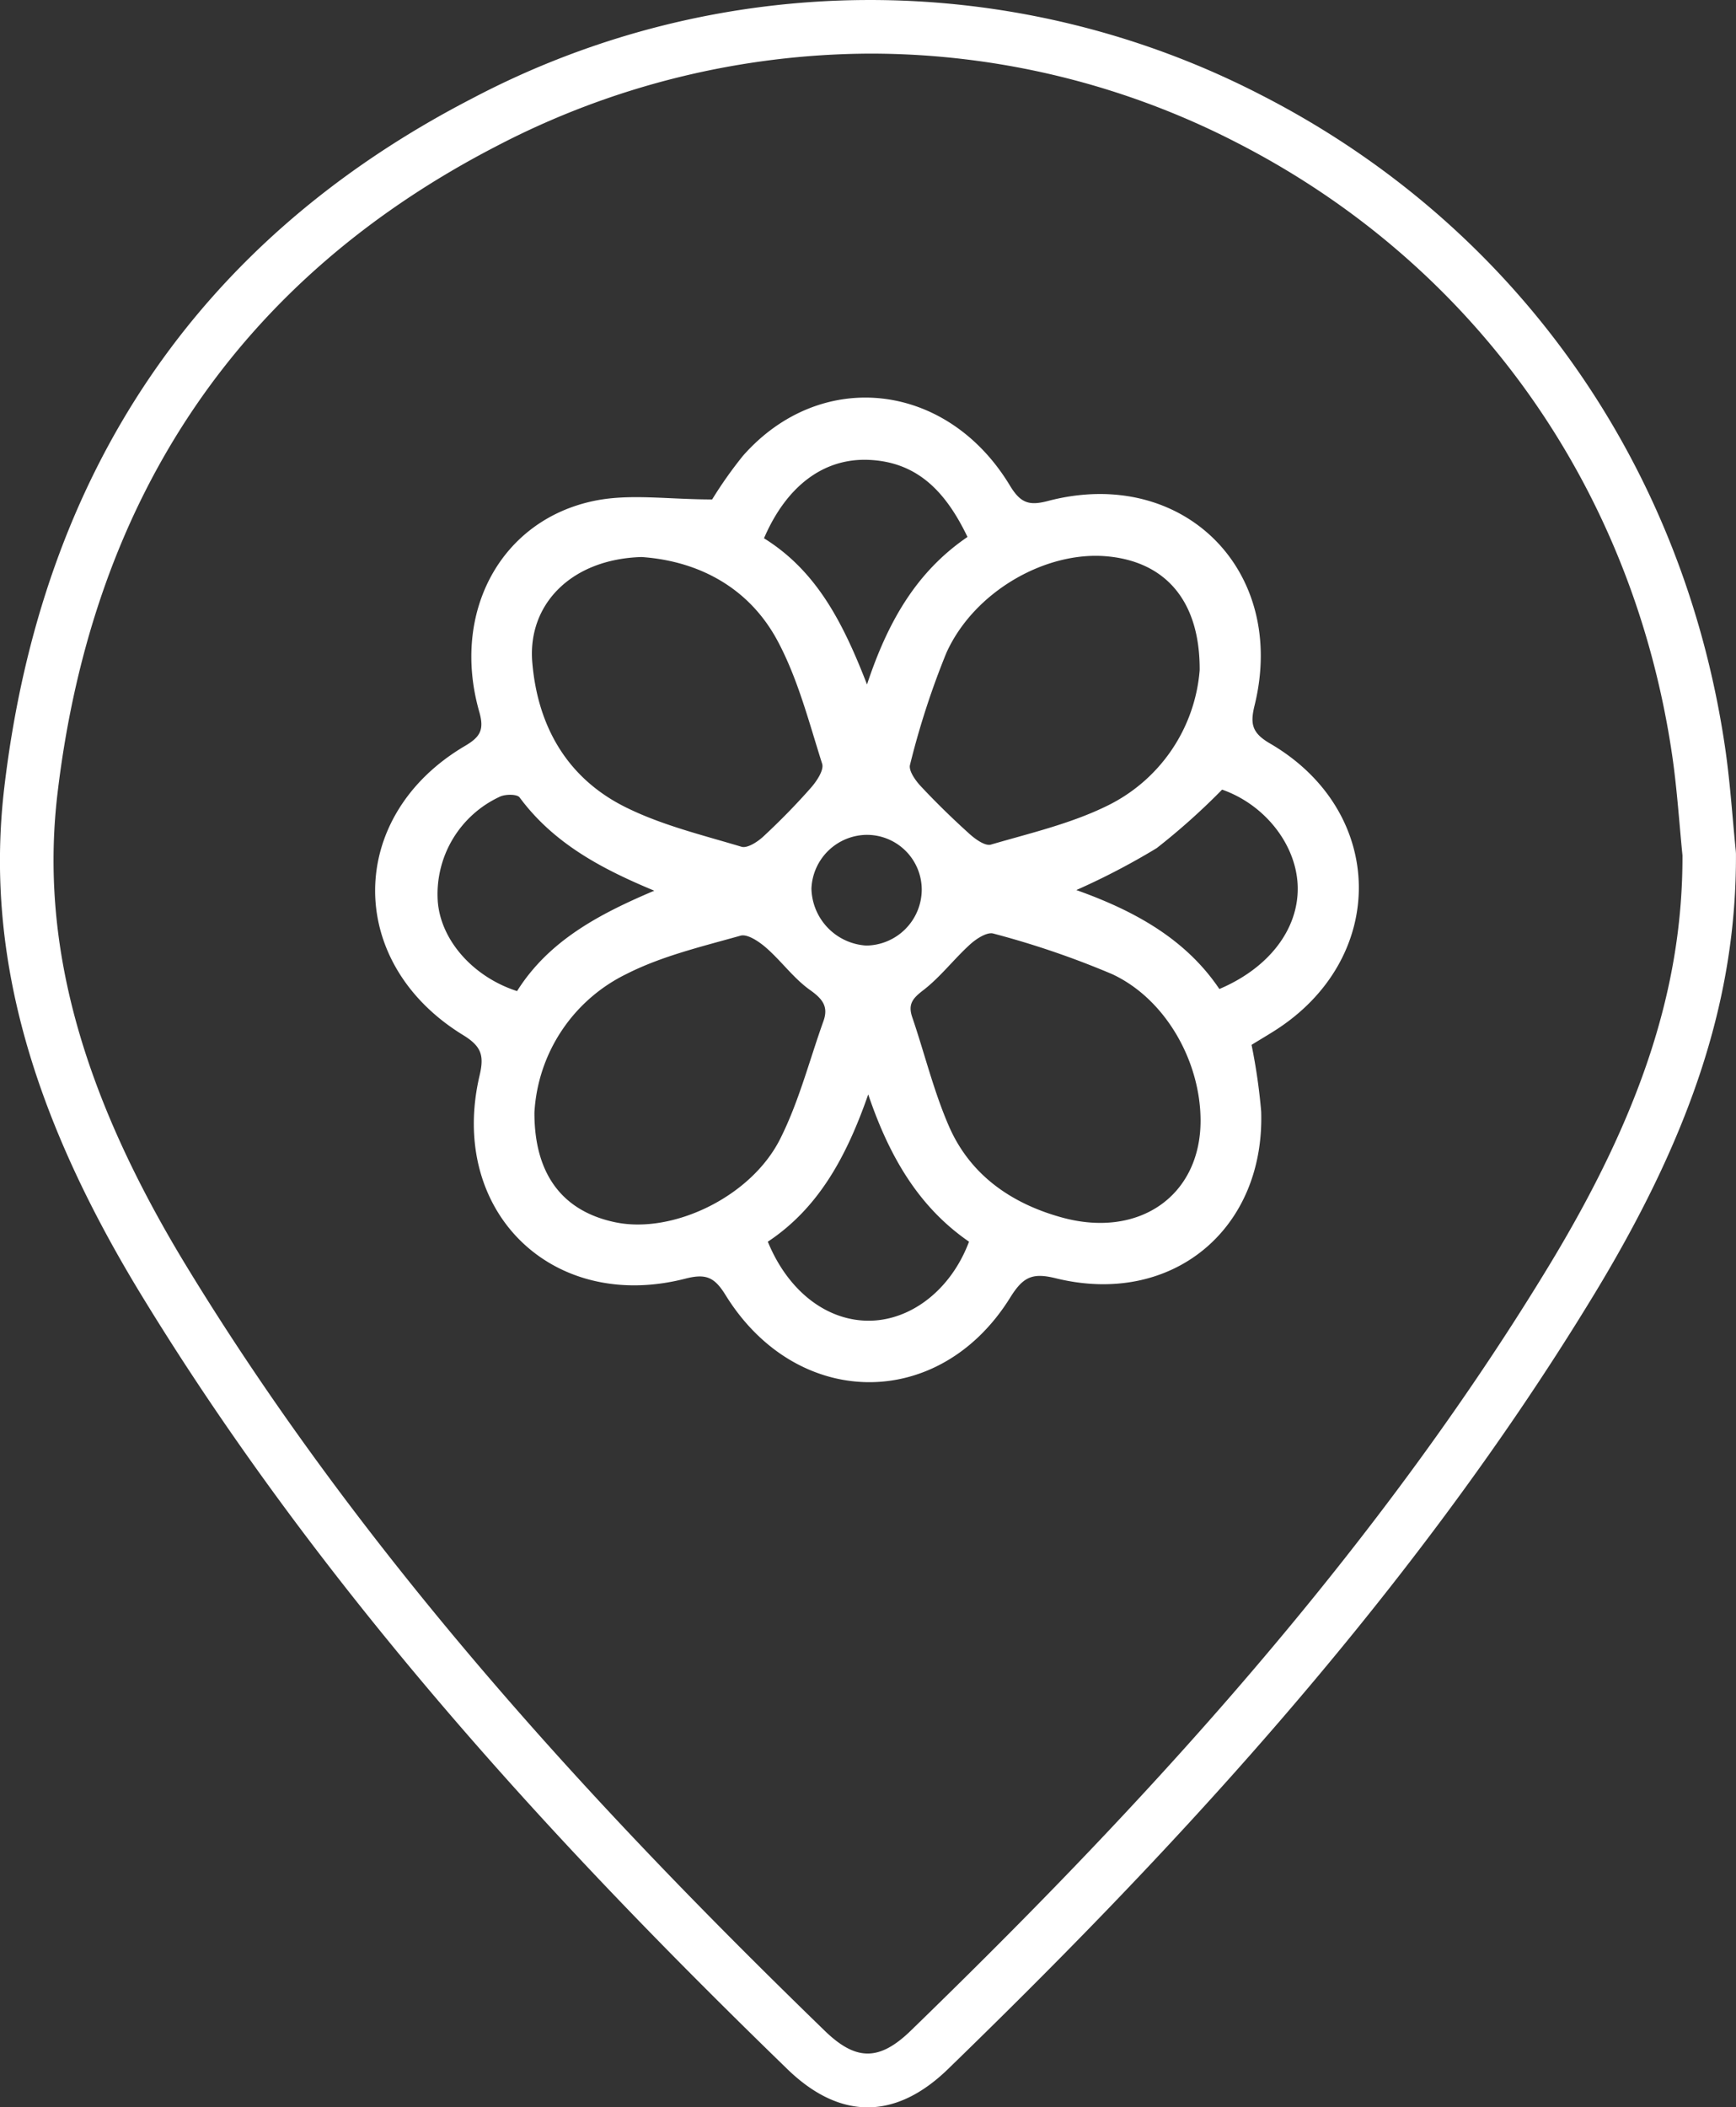
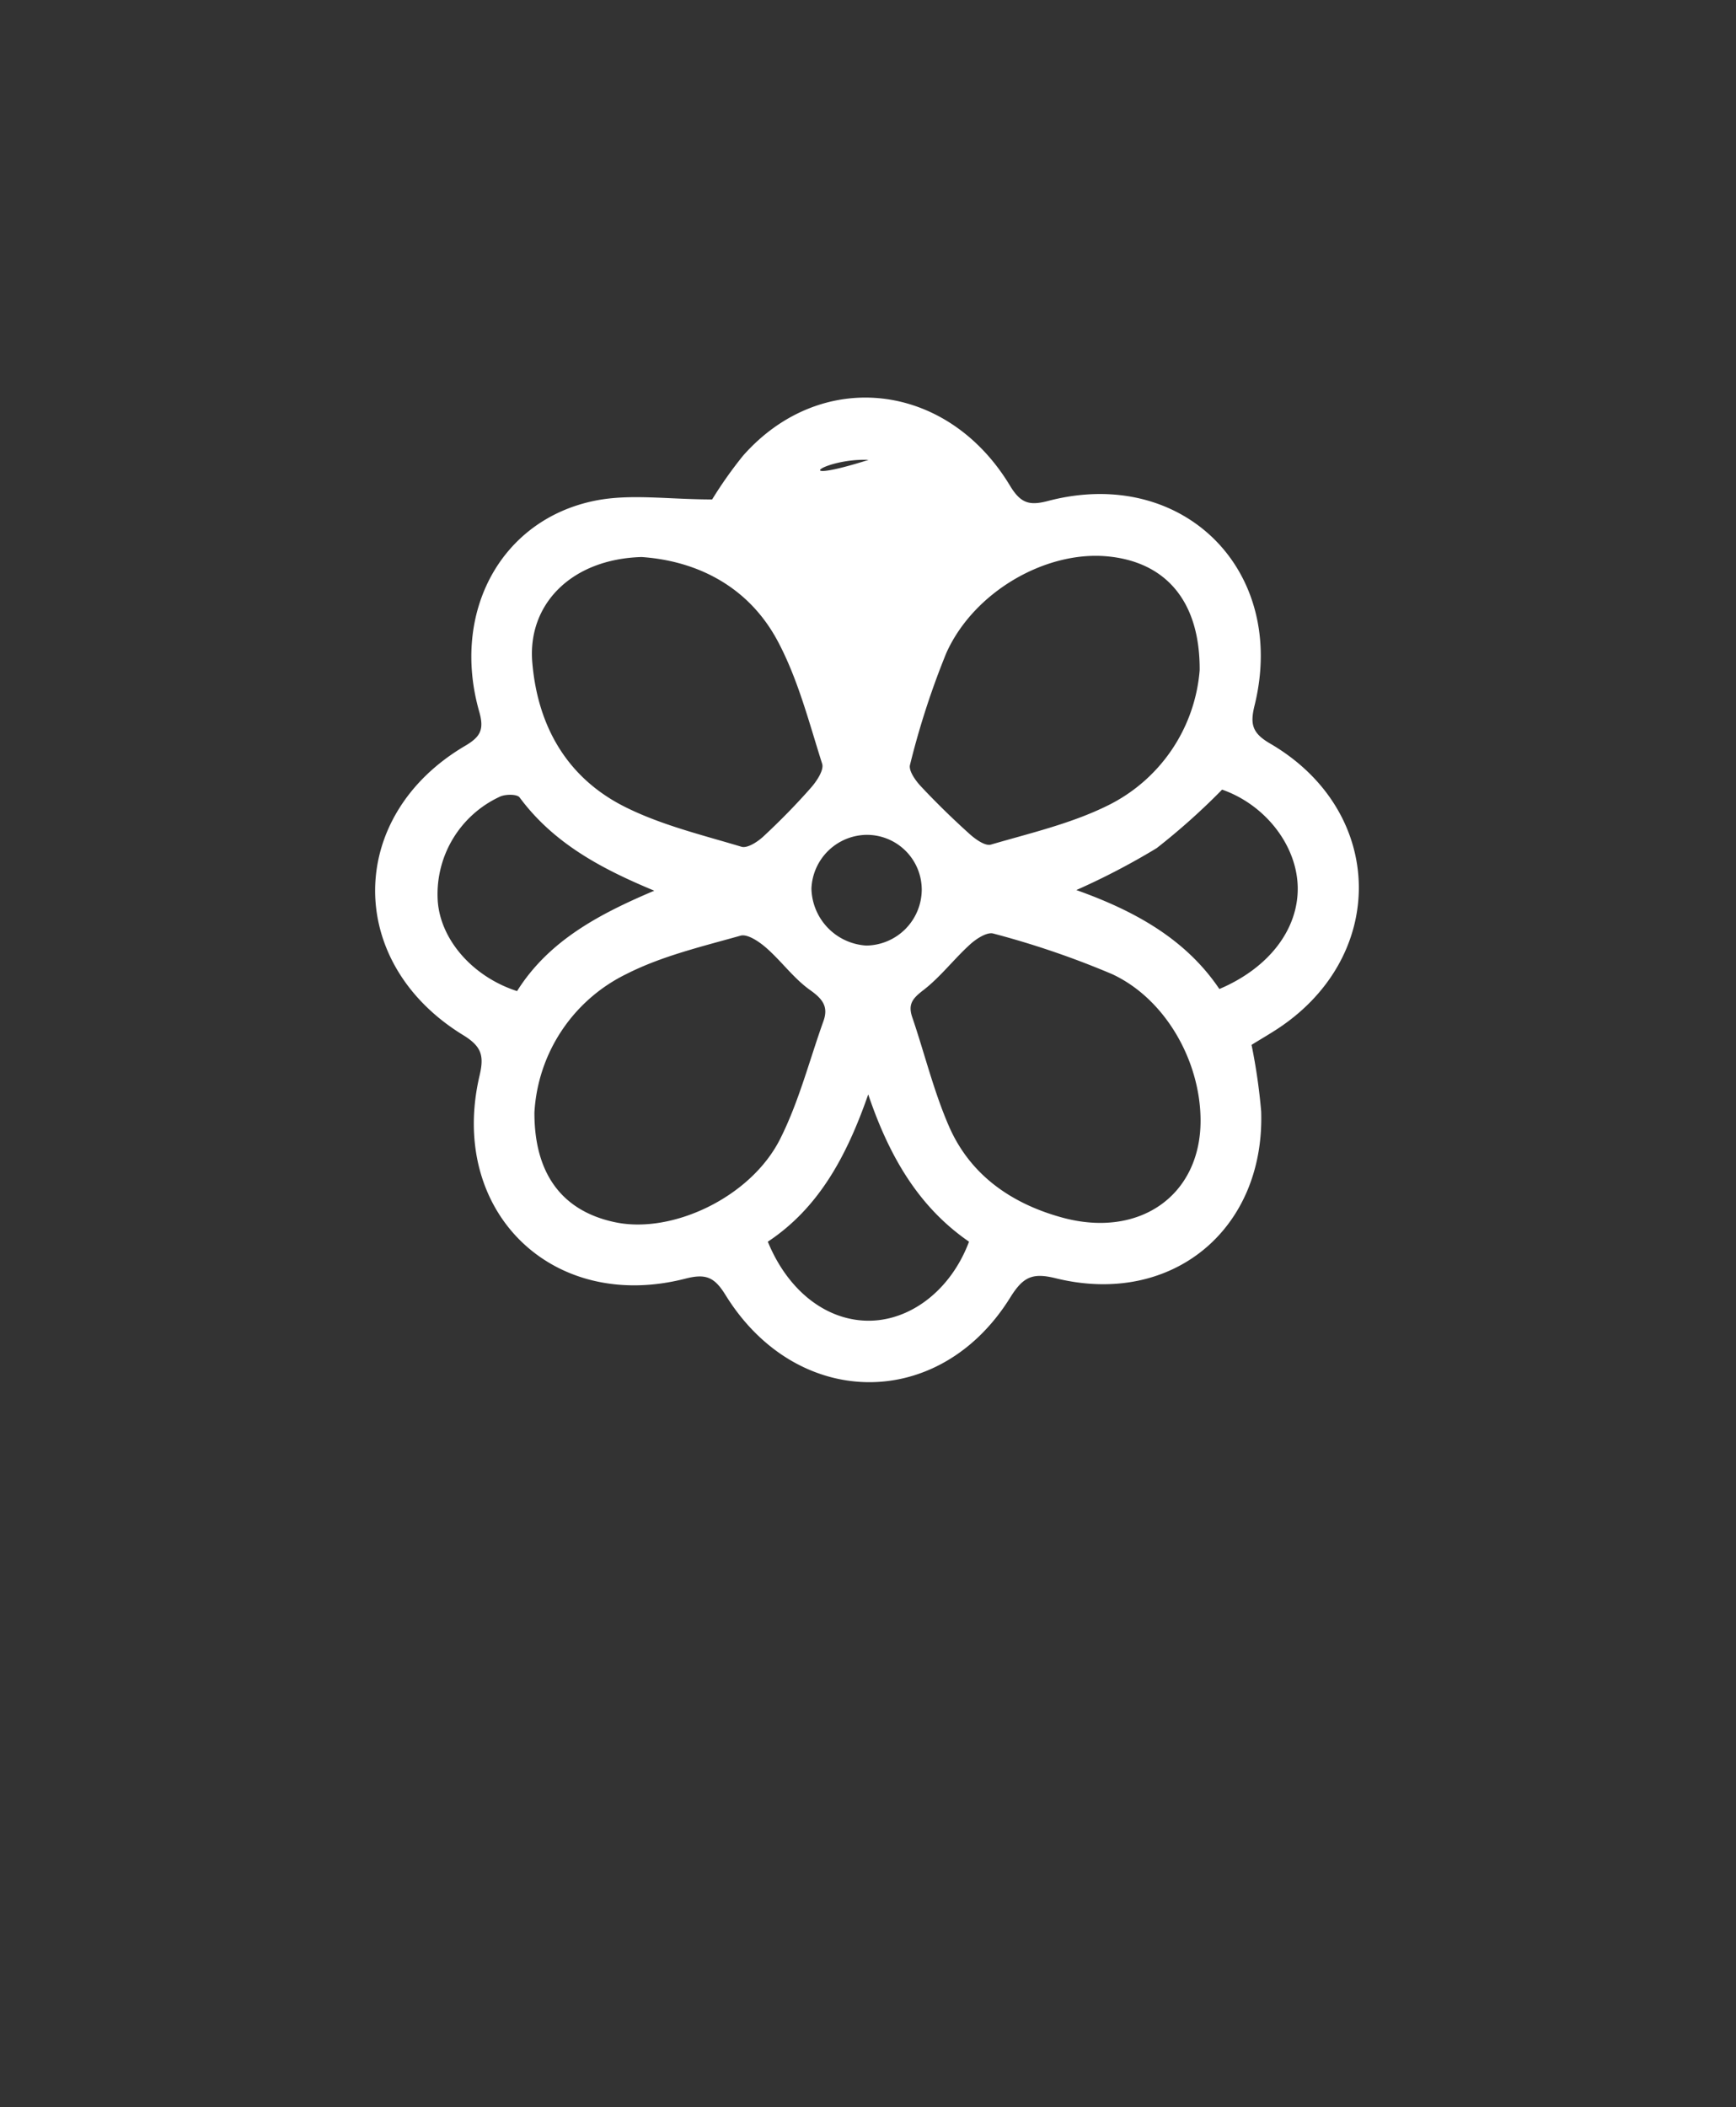
<svg xmlns="http://www.w3.org/2000/svg" width="162.238" height="196.859" viewBox="0 0 162.238 196.859">
  <rect x="0" y="0" width="162.238" height="196.859" fill="#333333" stroke="none" />
  <g id="Groupe_105" data-name="Groupe 105" transform="translate(-151.998 -264.464)">
    <g id="Groupe_104" data-name="Groupe 104">
-       <path id="Tracé_1665" data-name="Tracé 1665" d="M233.084,461.323c-2.523,0-5.045-1.188-7.5-3.567-18.587-18.042-42.251-42.572-60.41-72.372-10.5-17.233-14.559-32.288-12.772-47.381,3.491-29.488,18.178-51.124,43.654-64.307h0a79.745,79.745,0,0,1,73.892-.311c23.615,12.119,39.389,34.344,43.277,60.974.324,2.223.523,4.466.716,6.635.089,1,.178,2,.278,2.991l.013.24c.058,13.272-4.023,25.955-13.235,41.125-18.042,29.714-41.752,54.295-60.393,72.388C238.146,460.128,235.614,461.323,233.084,461.323Zm.325-191.851a76.11,76.11,0,0,0-35.052,8.665h0c-23.912,12.374-37.7,32.714-40.986,60.454-1.648,13.923,2.19,27.965,12.076,44.191,17.866,29.319,41.249,53.55,59.624,71.386,2.929,2.844,5.113,2.838,8.055-.018,18.427-17.886,41.854-42.166,59.6-71.395,8.676-14.29,12.537-26.136,12.508-38.389-.1-.975-.184-1.952-.271-2.93-.187-2.1-.38-4.271-.684-6.354-3.651-25.011-18.454-45.877-40.612-57.249A74.844,74.844,0,0,0,233.409,269.472Z" fill="#fff" />
-     </g>
-     <path id="Tracé_1666" data-name="Tracé 1666" d="M270.691,333.92c-1.7-.988-1.87-1.837-1.446-3.56,3.112-12.649-6.738-22.395-19.3-19.1-1.748.459-2.561.229-3.565-1.436-5.879-9.739-17.685-11.019-24.943-2.787a39.2,39.2,0,0,0-2.886,4.083c-4.076,0-7.587-.54-10.865.1-8.869,1.742-13.552,10.432-10.9,19.731.472,1.66.124,2.338-1.32,3.187-11.12,6.535-11.241,20.245-.192,27.017,1.728,1.058,1.981,1.916,1.544,3.774-2.967,12.62,6.72,22.192,19.236,18.98,1.921-.493,2.718-.136,3.747,1.529,6.642,10.745,19.985,10.891,26.607.236,1.205-1.939,2.079-2.339,4.254-1.8,10.789,2.66,19.548-4.488,19.2-15.577a54.662,54.662,0,0,0-.9-6.227c.646-.4,1.329-.8,2.005-1.226C281.751,354.136,281.663,340.308,270.691,333.92Zm-15.278-17.489c5.436.474,8.736,4.093,8.7,10.634a15.455,15.455,0,0,1-8.637,12.67c-3.4,1.673-7.2,2.556-10.873,3.628-.53.155-1.442-.495-1.986-.985-1.584-1.427-3.116-2.919-4.573-4.475-.5-.535-1.148-1.456-1-1.994a75.358,75.358,0,0,1,3.4-10.462C243.022,319.74,249.693,315.933,255.413,316.431ZM238.14,347.594a5.249,5.249,0,0,1-5.181,5.2,5.457,5.457,0,0,1-5.128-5.327,5.227,5.227,0,0,1,5.129-5.014A5.127,5.127,0,0,1,238.14,347.594Zm-4.965-40.171c4.686.19,7.285,3.141,9.241,7.2-4.737,3.23-7.429,7.858-9.391,13.781-2.236-5.756-4.69-10.584-9.628-13.657C225.507,309.843,228.985,307.254,233.175,307.423ZM211.962,316.5c5.08.349,9.955,2.675,12.721,7.862,1.893,3.549,2.92,7.576,4.149,11.448.185.584-.5,1.616-1.029,2.22-1.407,1.6-2.906,3.125-4.465,4.575-.54.5-1.495,1.123-2.042.96-3.667-1.1-7.464-2.015-10.861-3.709-5.419-2.7-8.189-7.522-8.692-13.517C201.285,320.881,205.434,316.682,211.962,316.5Zm-11.641,40.548c-4.175-1.346-7.176-4.829-7.414-8.444a10.026,10.026,0,0,1,5.805-9.716c.511-.244,1.609-.251,1.846.069,3.184,4.3,7.663,6.668,12.585,8.713C208.019,349.843,203.293,352.319,200.321,357.047Zm9.221,21.605c-4.874-1-7.61-4.378-7.6-10.263a15.35,15.35,0,0,1,8.6-12.938c3.311-1.682,7.05-2.562,10.659-3.581.651-.184,1.736.554,2.393,1.127,1.431,1.247,2.575,2.86,4.1,3.945,1.168.829,1.746,1.544,1.259,2.907-1.319,3.687-2.3,7.546-4.049,11.015C222.17,376.3,214.851,379.741,209.542,378.652ZM233.2,387.84c-3.932.011-7.548-2.748-9.445-7.381,4.75-3.15,7.362-7.962,9.384-13.761,1.979,5.853,4.749,10.541,9.419,13.759C240.881,384.933,237.142,387.828,233.2,387.84Zm17.975-9.661c-4.673-1.3-8.506-3.953-10.487-8.493-1.429-3.275-2.277-6.8-3.437-10.2-.411-1.206.027-1.75,1.017-2.509,1.614-1.239,2.878-2.923,4.4-4.3.581-.527,1.593-1.18,2.178-1a81.694,81.694,0,0,1,11.083,3.785c5.007,2.323,8.269,8.157,8.268,13.7C264.194,376.162,258.444,380.208,251.176,378.179Zm14.78-21.327c-3.149-4.668-7.91-7.3-13.368-9.243a66.124,66.124,0,0,0,7.508-3.915,62.788,62.788,0,0,0,6.115-5.466c4.011,1.4,7,5.189,7.067,9.128C273.341,351.251,270.614,354.877,265.956,356.852Z" fill="#fff" />
+       </g>
+     <path id="Tracé_1666" data-name="Tracé 1666" d="M270.691,333.92c-1.7-.988-1.87-1.837-1.446-3.56,3.112-12.649-6.738-22.395-19.3-19.1-1.748.459-2.561.229-3.565-1.436-5.879-9.739-17.685-11.019-24.943-2.787a39.2,39.2,0,0,0-2.886,4.083c-4.076,0-7.587-.54-10.865.1-8.869,1.742-13.552,10.432-10.9,19.731.472,1.66.124,2.338-1.32,3.187-11.12,6.535-11.241,20.245-.192,27.017,1.728,1.058,1.981,1.916,1.544,3.774-2.967,12.62,6.72,22.192,19.236,18.98,1.921-.493,2.718-.136,3.747,1.529,6.642,10.745,19.985,10.891,26.607.236,1.205-1.939,2.079-2.339,4.254-1.8,10.789,2.66,19.548-4.488,19.2-15.577a54.662,54.662,0,0,0-.9-6.227c.646-.4,1.329-.8,2.005-1.226C281.751,354.136,281.663,340.308,270.691,333.92Zm-15.278-17.489c5.436.474,8.736,4.093,8.7,10.634a15.455,15.455,0,0,1-8.637,12.67c-3.4,1.673-7.2,2.556-10.873,3.628-.53.155-1.442-.495-1.986-.985-1.584-1.427-3.116-2.919-4.573-4.475-.5-.535-1.148-1.456-1-1.994a75.358,75.358,0,0,1,3.4-10.462C243.022,319.74,249.693,315.933,255.413,316.431ZM238.14,347.594a5.249,5.249,0,0,1-5.181,5.2,5.457,5.457,0,0,1-5.128-5.327,5.227,5.227,0,0,1,5.129-5.014A5.127,5.127,0,0,1,238.14,347.594Zm-4.965-40.171C225.507,309.843,228.985,307.254,233.175,307.423ZM211.962,316.5c5.08.349,9.955,2.675,12.721,7.862,1.893,3.549,2.92,7.576,4.149,11.448.185.584-.5,1.616-1.029,2.22-1.407,1.6-2.906,3.125-4.465,4.575-.54.5-1.495,1.123-2.042.96-3.667-1.1-7.464-2.015-10.861-3.709-5.419-2.7-8.189-7.522-8.692-13.517C201.285,320.881,205.434,316.682,211.962,316.5Zm-11.641,40.548c-4.175-1.346-7.176-4.829-7.414-8.444a10.026,10.026,0,0,1,5.805-9.716c.511-.244,1.609-.251,1.846.069,3.184,4.3,7.663,6.668,12.585,8.713C208.019,349.843,203.293,352.319,200.321,357.047Zm9.221,21.605c-4.874-1-7.61-4.378-7.6-10.263a15.35,15.35,0,0,1,8.6-12.938c3.311-1.682,7.05-2.562,10.659-3.581.651-.184,1.736.554,2.393,1.127,1.431,1.247,2.575,2.86,4.1,3.945,1.168.829,1.746,1.544,1.259,2.907-1.319,3.687-2.3,7.546-4.049,11.015C222.17,376.3,214.851,379.741,209.542,378.652ZM233.2,387.84c-3.932.011-7.548-2.748-9.445-7.381,4.75-3.15,7.362-7.962,9.384-13.761,1.979,5.853,4.749,10.541,9.419,13.759C240.881,384.933,237.142,387.828,233.2,387.84Zm17.975-9.661c-4.673-1.3-8.506-3.953-10.487-8.493-1.429-3.275-2.277-6.8-3.437-10.2-.411-1.206.027-1.75,1.017-2.509,1.614-1.239,2.878-2.923,4.4-4.3.581-.527,1.593-1.18,2.178-1a81.694,81.694,0,0,1,11.083,3.785c5.007,2.323,8.269,8.157,8.268,13.7C264.194,376.162,258.444,380.208,251.176,378.179Zm14.78-21.327c-3.149-4.668-7.91-7.3-13.368-9.243a66.124,66.124,0,0,0,7.508-3.915,62.788,62.788,0,0,0,6.115-5.466c4.011,1.4,7,5.189,7.067,9.128C273.341,351.251,270.614,354.877,265.956,356.852Z" fill="#fff" />
  </g>
</svg>